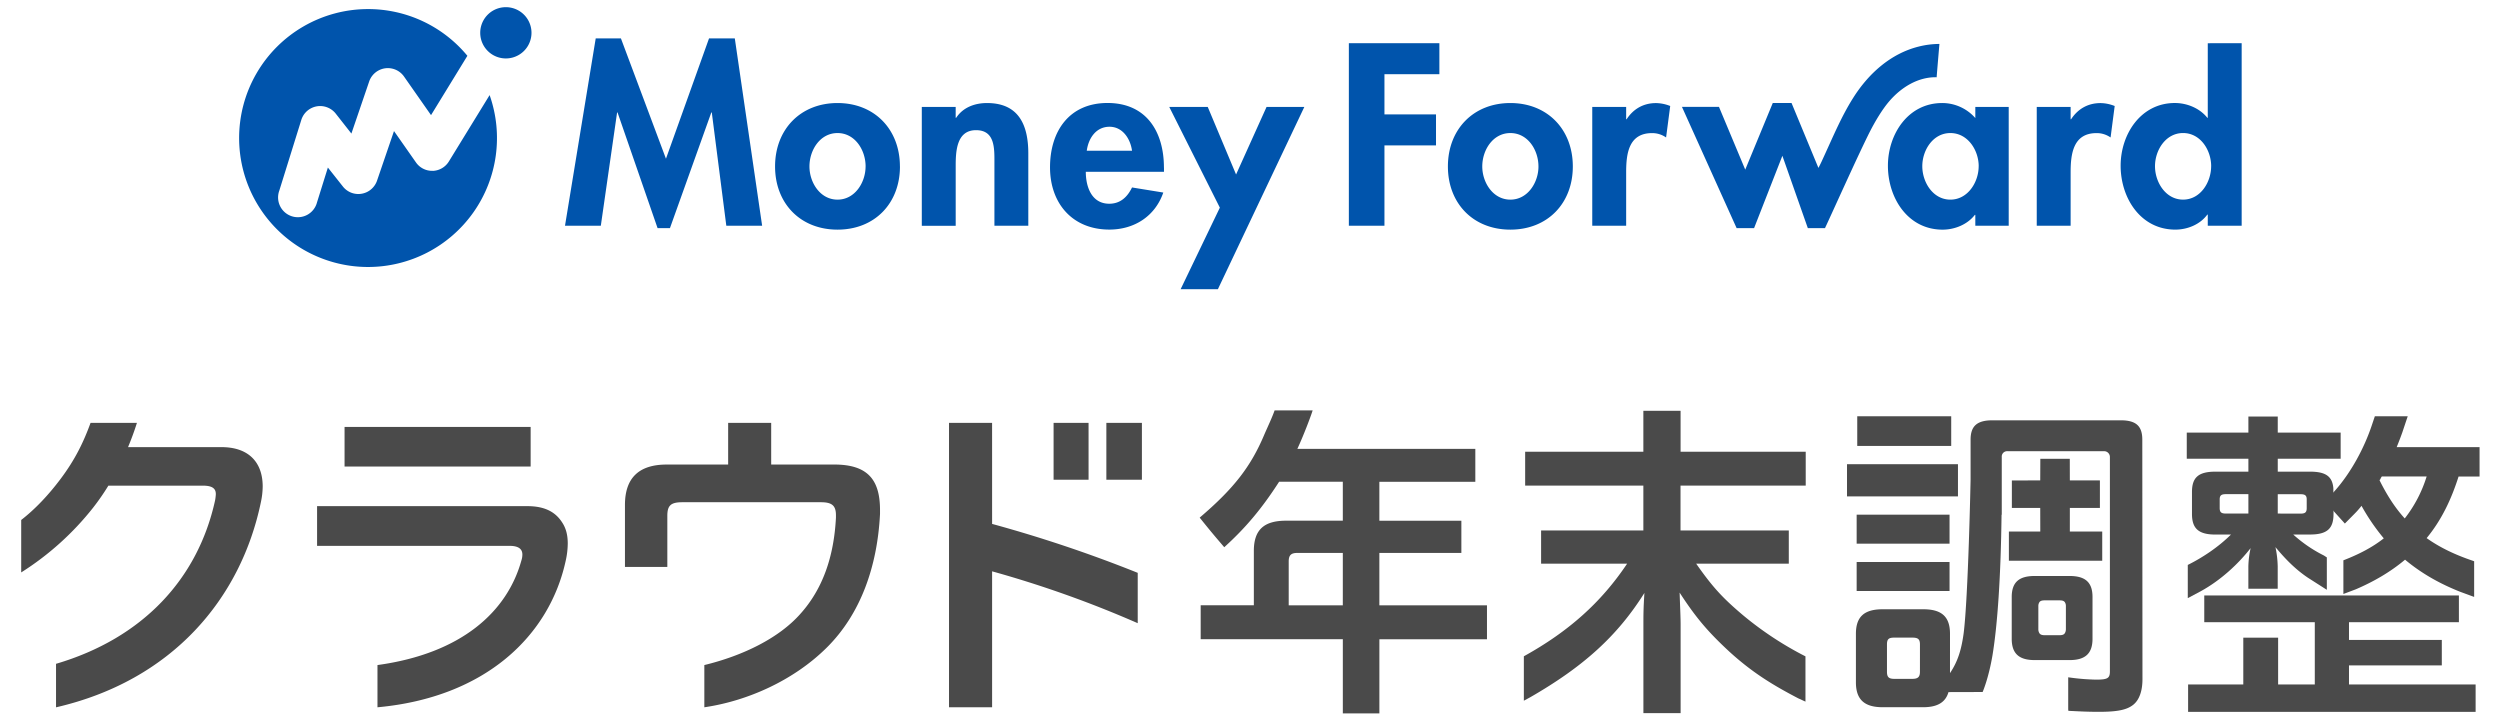
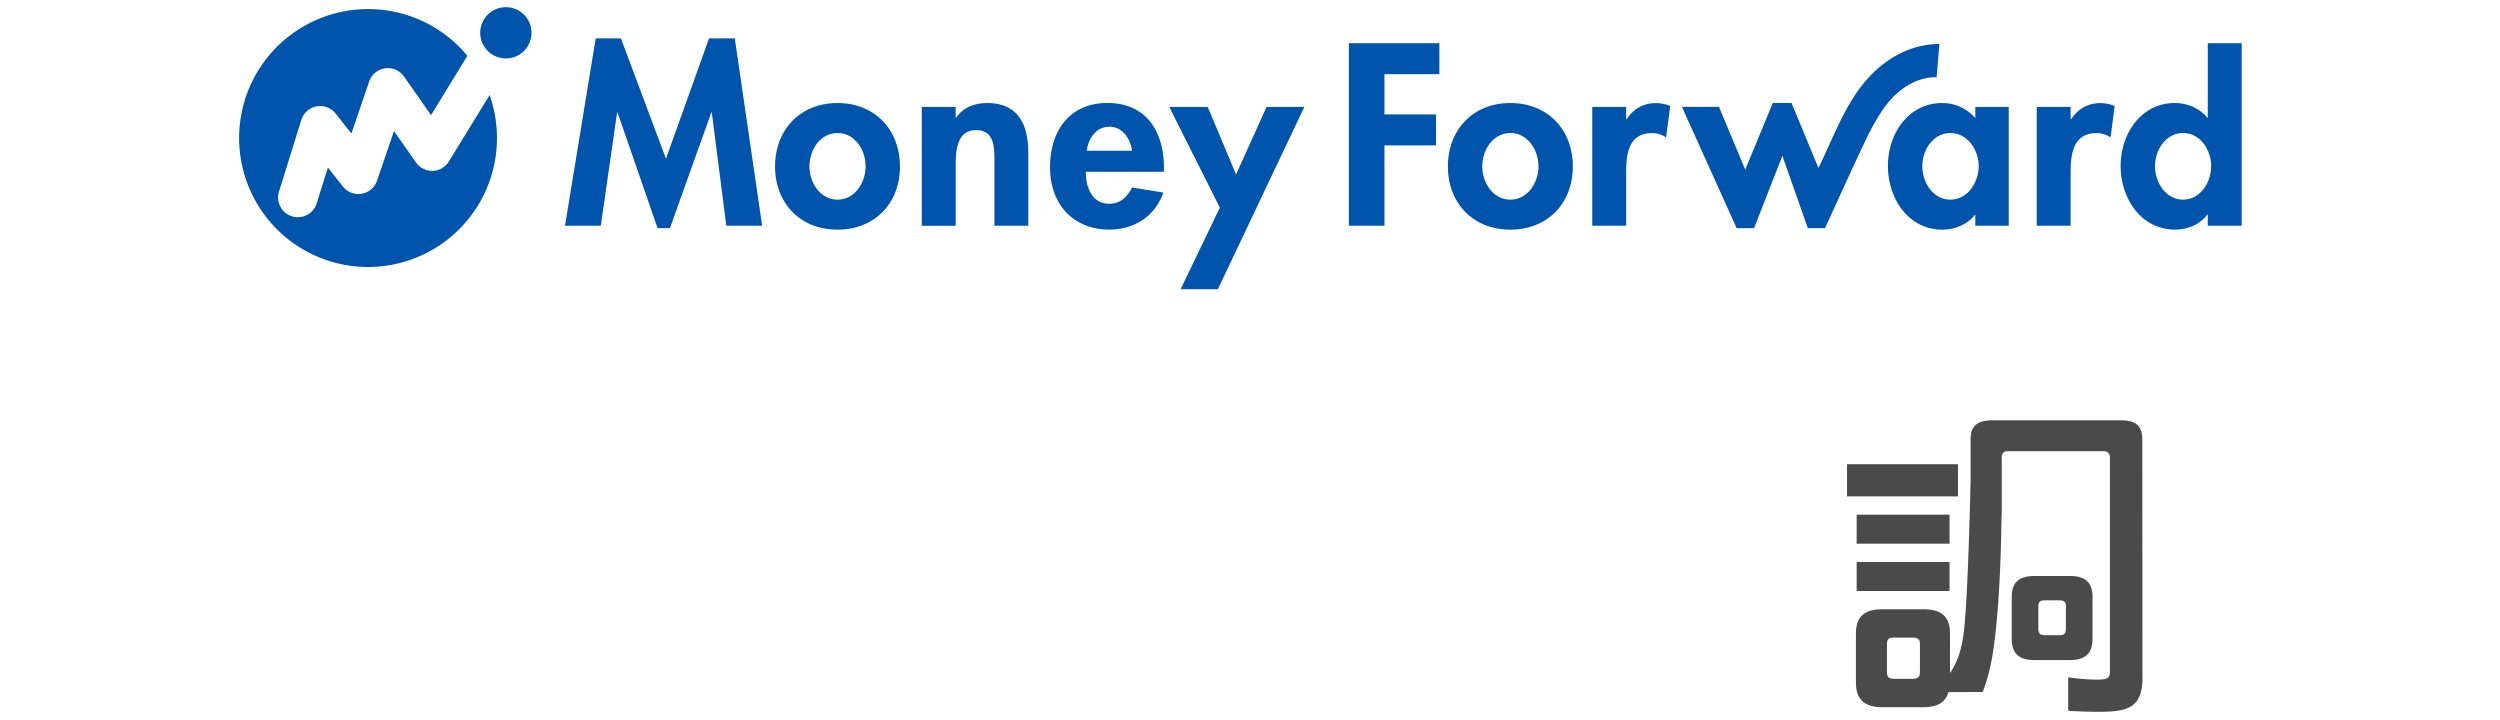
<svg xmlns="http://www.w3.org/2000/svg" fill="none" height="51" viewBox="0 0 177 51" width="177">
  <path d="m52.024 2.718 1.935 13.264h-2.536l-1.028-8.018h-.034l-2.93 8.19h-.874l-2.835-8.19h-.032l-1.152 8.018h-2.536l2.175-13.264h1.784l3.189 8.519 3.05-8.52zm11.693 9.067c0 2.605-1.78 4.473-4.42 4.473-2.64 0-4.422-1.868-4.422-4.473 0-2.622 1.8-4.49 4.421-4.49s4.418 1.868 4.418 4.49zm-2.432 0c0-1.166-.755-2.365-1.988-2.365s-1.988 1.2-1.988 2.365c0 1.13.753 2.349 1.988 2.349 1.234 0 1.986-1.219 1.986-2.349zm8.605-4.49c-.856 0-1.696.291-2.193 1.045h-.035V7.57h-2.399v8.415h2.4v-4.163c0-1.013.017-2.606 1.439-2.606 1.353 0 1.303 1.302 1.303 2.314v4.454h2.399v-5.138c-.003-1.957-.654-3.55-2.916-3.55zm12.52 4.576v.291h-5.535c0 1.064.41 2.262 1.661 2.262.789 0 1.286-.48 1.612-1.152l2.214.36c-.582 1.683-2.057 2.622-3.822 2.622-2.605 0-4.198-1.85-4.198-4.405s1.353-4.558 4.075-4.558c2.756.004 3.99 2.042 3.99 4.58zm-2.262-1.2c-.12-.859-.67-1.697-1.595-1.697-.96 0-1.492.823-1.61 1.697zm7.366 1.683L85.508 7.57h-2.725l3.582 7.132-2.776 5.773h2.638l6.12-12.905h-2.675zm23.842-.569c0 2.605-1.782 4.473-4.422 4.473s-4.422-1.868-4.422-4.473c0-2.622 1.8-4.49 4.422-4.49s4.422 1.868 4.422 4.49zm-2.433 0c0-1.166-.754-2.365-1.989-2.365s-1.989 1.2-1.989 2.365c0 1.13.755 2.349 1.989 2.349s1.99-1.219 1.99-2.349zm6.242-3.342h-.033v-.874h-2.4v8.415h2.4v-3.783c0-1.303.17-2.777 1.833-2.777.356-.003.703.105.994.309l.292-2.228a2.804 2.804 0 0 0-.995-.206c-.893-.004-1.612.408-2.091 1.144zm24.688-.874h2.364v8.415h-2.364v-.77h-.035c-.513.668-1.406 1.045-2.28 1.045-2.468 0-3.873-2.247-3.873-4.524 0-2.23 1.423-4.44 3.839-4.44a3.12 3.12 0 0 1 2.349 1.064zm.239 4.2c0-1.133-.771-2.349-2.005-2.349s-1.988 1.216-1.988 2.348.754 2.366 1.988 2.366c1.235 0 2.003-1.236 2.003-2.366zm6.544-3.326h-.035v-.874h-2.399v8.415h2.399v-3.783c0-1.303.178-2.777 1.835-2.777a1.7 1.7 0 0 1 .993.309l.291-2.228a2.785 2.785 0 0 0-.993-.206c-.893-.004-1.612.408-2.093 1.144zM158.71 3.06v12.921h-2.4v-.787h-.033c-.498.686-1.388 1.063-2.262 1.063-2.468 0-3.874-2.247-3.874-4.524 0-2.229 1.423-4.44 3.839-4.44.874 0 1.767.377 2.297 1.046h.033V3.061zm-2.159 8.707c0-1.132-.755-2.348-1.989-2.348s-1.988 1.216-1.988 2.348.755 2.366 1.988 2.366c1.234 0 1.987-1.236 1.987-2.366zm-61.052 4.214h2.52v-5.688h3.65V8.1h-3.65V5.255h3.889V3.06h-6.409zM137.116 5.47c-.007 0 .195-2.358.195-2.359a6.107 6.107 0 0 0-1.455.183c-2.01.5-3.58 1.932-4.66 3.65-.798 1.263-1.381 2.648-2.002 4.002l-.24.523a8.345 8.345 0 0 1-.21.419l-1.903-4.595h-1.329l-1.949 4.718-1.86-4.444h-2.621l3.871 8.586h1.235l2.004-5.123 1.802 5.123h1.215l.032-.072c.346-.72 2.363-5.227 3.165-6.796.348-.68.826-1.487 1.312-2.068.885-1.052 2.106-1.781 3.398-1.747zm-106.48 6.624a1.39 1.39 0 0 1-1.187-.596l-1.554-2.219-1.202 3.514a1.399 1.399 0 0 1-1.822.851 1.397 1.397 0 0 1-.594-.439l-1.063-1.343-.77 2.467a1.4 1.4 0 1 1-2.67-.832l1.559-5.007a1.398 1.398 0 0 1 1.831-.89 1.4 1.4 0 0 1 .606.444l1.109 1.412 1.258-3.686a1.398 1.398 0 0 1 2.47-.348l1.91 2.729 2.574-4.2A9.111 9.111 0 0 0 26.06.643a9.13 9.13 0 0 0 0 18.26 9.13 9.13 0 0 0 8.605-12.17l-2.883 4.695a1.397 1.397 0 0 1-1.143.67zM35.815.508a1.815 1.815 0 1 0 0 3.63 1.815 1.815 0 0 0 0-3.63z" fill="#0054ac" />
  <g fill="#4a4a4a">
-     <path d="M77.07 29.938h-2.476v4.028h2.477zM37.57 30.226H24.395v2.804H37.57zM70.24 29.939h-3.05v20.137h3.051V40.45a77.457 77.457 0 0 1 10.31 3.672v-3.565a95.223 95.223 0 0 0-10.31-3.464zM80.847 29.938H78.33v4.028h2.517zM59.068 32.89H54.6v-2.952h-3.047v2.952h-4.353c-1.961 0-2.953.945-2.953 2.857v4.394h3v-3.613c0-.733.236-.97 1.063-.97h9.812c.78 0 1.063.237 1.063.922v.166c-.141 2.74-.92 5.055-2.55 6.85-1.496 1.674-4.006 2.919-6.768 3.59v2.99c3.033-.443 6.317-1.887 8.682-4.24s3.567-5.694 3.756-9.45v-.307c-.008-2.117-.876-3.19-3.238-3.19zM37.338 35.835H22.449v2.812h13.636c.639 0 .899.235.899.614-.001.144-.025.288-.071.425-.997 3.6-4.208 6.578-10.188 7.4v2.99c7.628-.696 12.178-5.055 13.33-10.39.09-.396.137-.8.142-1.205 0-.59-.12-1.063-.379-1.464-.472-.757-1.228-1.182-2.48-1.182zM15.614 31.658H9.065c.23-.55.443-1.126.63-1.72H6.412c-.51 1.401-1.108 2.615-2.11 3.953-.855 1.143-1.815 2.161-2.801 2.923v3.714a20.296 20.296 0 0 0 5.095-4.589c.388-.497.748-1.016 1.077-1.555h6.69c.696 0 .941.222.915.651-.009.13-.025.258-.048.385-1.223 5.581-5.138 9.773-11.263 11.578v3.081c8.22-1.894 13.095-7.69 14.512-14.562.074-.35.114-.706.12-1.063.003-1.735-1.008-2.82-2.984-2.796zM97.659 42.856v-3.709h5.806v-2.28h-5.806V34.11h6.794V31.78h-12.6c.424-.916.93-2.238 1.083-2.724h-2.694c-.17.488-.465 1.11-.719 1.689-.964 2.303-2.186 3.858-4.586 5.903.765.952.98 1.207 1.74 2.095 1.507-1.365 2.658-2.73 3.883-4.634h4.511v2.755h-4.034c-1.506.008-2.265.605-2.265 2.14v3.85h-3.764v2.401h10.064v5.254h2.588v-5.25h7.618v-2.402zm-2.588 0h-3.83v-3.113c0-.464.2-.596.62-.596h3.211zM166.309 47.112h6.571v-1.804h-6.571v-1.256h7.781v-1.894h-18.028v1.894h7.825v4.407h-2.596v-3.313h-2.466v3.313h-3.907v1.94h20.356v-1.94h-8.965z" />
-     <path d="M164.529 39.328a9.69 9.69 0 0 1-2.17-1.484h1.188c1.233 0 1.666-.433 1.666-1.462v-.204l-.012-1.619c-.076-.829-.536-1.166-1.654-1.166h-2.282v-.914h4.453v-1.852h-4.453V29.49h-2.079v1.137h-4.363v1.852h4.363v.914h-2.328c-1.209 0-1.666.41-1.666 1.438v1.554c0 1.029.457 1.462 1.666 1.462h1.094c-.891.886-2.007 1.628-3.057 2.15v2.35l.91-.483c1.418-.775 2.671-1.94 3.539-3.058-.096.427-.15.863-.16 1.3v1.578h2.078v-1.578a7.177 7.177 0 0 0-.16-1.37c.775.936 1.483 1.62 2.303 2.17l1.335.853v-2.294zm-5.343-2.968h-1.575c-.319 0-.457-.068-.457-.388v-.62c0-.297.138-.366.457-.366h1.575zm2.079 0v-1.37h1.594c.319 0 .456.07.456.367v.62c0 .32-.137.388-.456.388z" />
-     <path d="M175.049 39.693c-1.21-.411-2.283-.913-3.243-1.595 1.074-1.3 1.758-2.783 2.26-4.359h1.487v-2.082h-5.869c.16-.387.297-.754.411-1.073 0-.006.205-.612.372-1.113h-2.328l-.213.634c-.525 1.576-1.46 3.356-2.671 4.702l-.668.674 1.429 1.586.677-.685c.18-.179.347-.37.502-.57.451.816.979 1.587 1.576 2.303-.815.644-1.782 1.138-2.86 1.555v2.384l.873-.329c1.279-.548 2.465-1.234 3.493-2.1 1.118.936 2.419 1.689 3.926 2.282l.966.355v-2.525zm-4.795-2.99c-.73-.797-1.301-1.735-1.78-2.694 0-.024.023-.046.046-.069a.94.94 0 0 1 .113-.205h3.173a9.252 9.252 0 0 1-1.548 2.968zM123.433 43.58c-1.483-1.248-2.188-2.024-3.342-3.67h6.556v-2.353h-7.666v-3.175h8.864v-2.401h-8.859v-2.894h-2.636v2.894h-8.369v2.401h8.369v3.175h-7.24v2.353h6.089c-1.837 2.746-4.141 4.8-7.31 6.555v3.145l.474-.257c3.71-2.138 6.131-4.295 8.062-7.374-.072 1.106-.072 1.537-.072 2.29v6.219h2.635v-6.244c0-.47-.024-.948-.071-2.289 1.13 1.741 1.977 2.753 3.53 4.189 1.568 1.426 2.972 2.309 4.86 3.293l.52.238V46.47a23.754 23.754 0 0 1-4.394-2.89zM138.146 29.472h-6.653v2.099h6.653zM142.229 39.702h6.609v-2.07h-2.293v-1.669l2.128-.001v-1.947l-2.128-.003-.004-1.528h-2.086l-.007 1.528-2.008.007v1.943l2.008.001.004 1.67-2.223-.002z" />
    <path d="M151.675 31.128c0-.947-.423-1.37-1.524-1.37h-9.092c-1.101 0-1.541.423-1.541 1.37v2.81s-.165 8.35-.493 10.912c-.155 1.117-.395 1.96-.965 2.806V44.87c0-1.232-.616-1.734-1.893-1.734h-2.875c-1.277 0-1.893.502-1.893 1.734v3.444c0 1.232.62 1.757 1.893 1.757h2.868c1.001 0 1.582-.338 1.792-1.07l2.418-.007s.41-.923.693-2.569c.369-2.214.595-5.693.647-9.984h.015v-4.083a.38.38 0 0 1 .251-.392.384.384 0 0 1 .163-.022h6.827a.407.407 0 0 1 .384.255c.021.05.031.104.031.159V47.53c0 .494-.164.588-.987.588a15.729 15.729 0 0 1-1.965-.166v2.252c0 .045.009.074.014.123.94.047 1.41.07 2.162.07 1.317 0 1.975-.141 2.422-.494.423-.33.659-.964.659-1.81zm-15.743 16.433c0 .388-.16.502-.547.502h-1.263c-.387 0-.524-.114-.524-.502v-1.938c0-.388.137-.48.524-.48h1.263c.388 0 .548.09.548.48z" />
    <path d="M138.028 39.79h-6.577v2.053h6.577zM138.028 36.44h-6.577v2.053h6.577zM138.624 32.865h-7.856v2.28h7.856zM146.524 40.78h-2.469c-1.096 0-1.625.432-1.625 1.49v2.959c0 1.057.531 1.505 1.625 1.505h2.469c1.098 0 1.626-.45 1.626-1.506V42.27c.001-1.058-.527-1.49-1.626-1.49zm-.259 3.761a.549.549 0 0 1-.056.255c-.061.126-.177.177-.4.177h-1.038c-.221 0-.34-.051-.4-.177a.521.521 0 0 1-.056-.254v-1.626a.48.48 0 0 1 .056-.248c.06-.12.177-.163.4-.163h1.038c.22 0 .339.043.4.162a.5.5 0 0 1 .056.25z" />
  </g>
</svg>